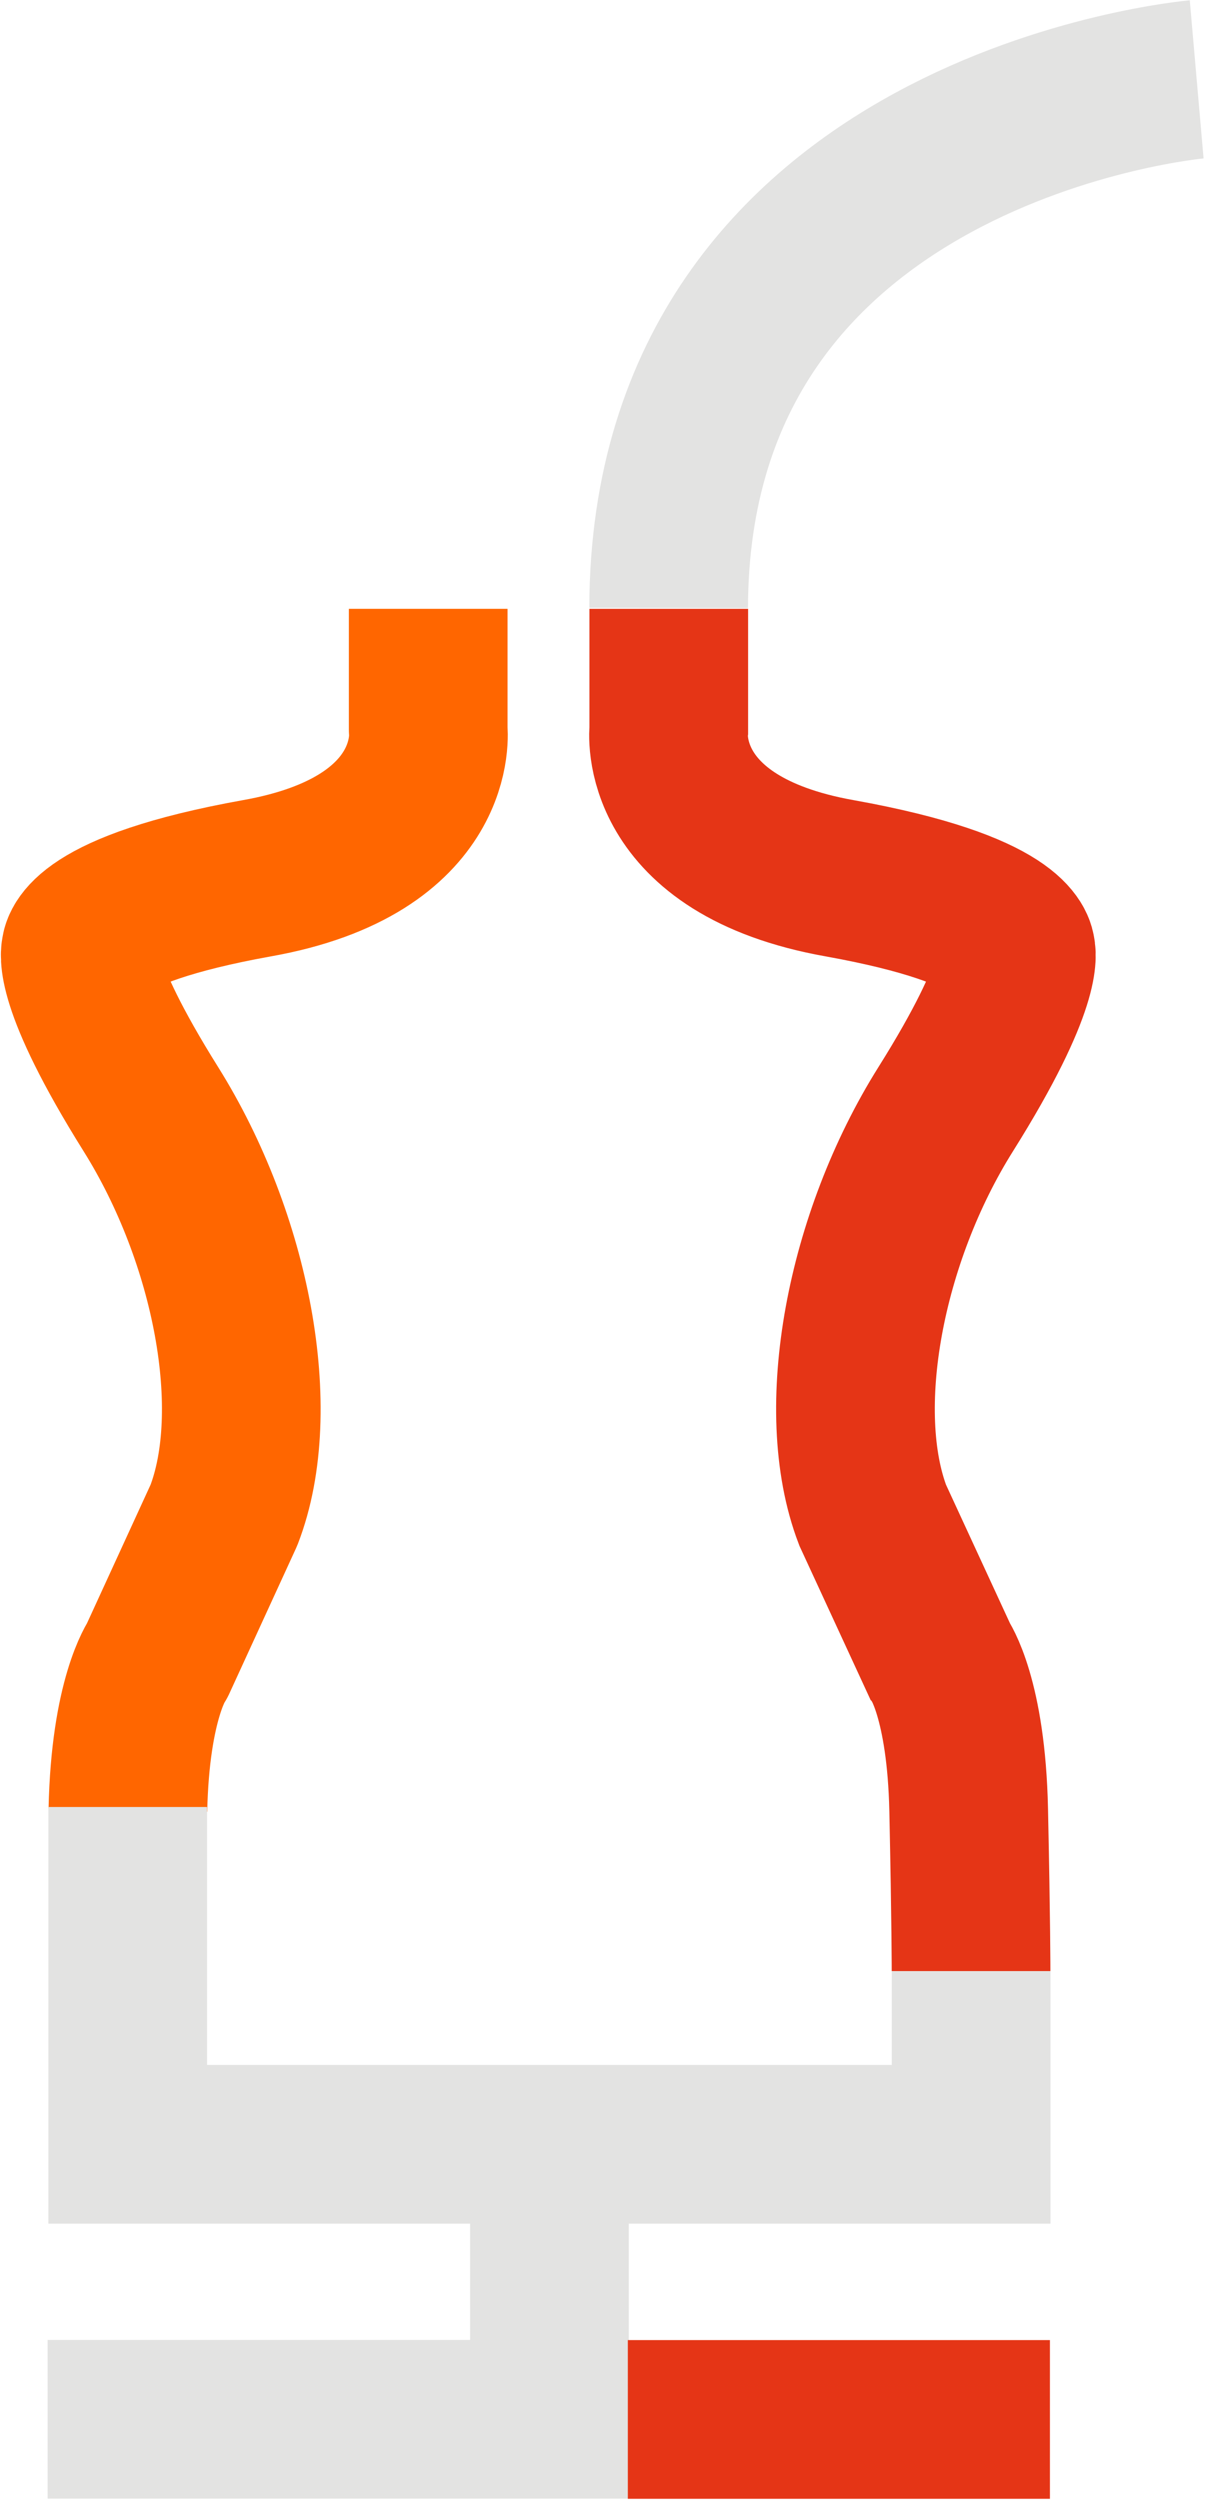
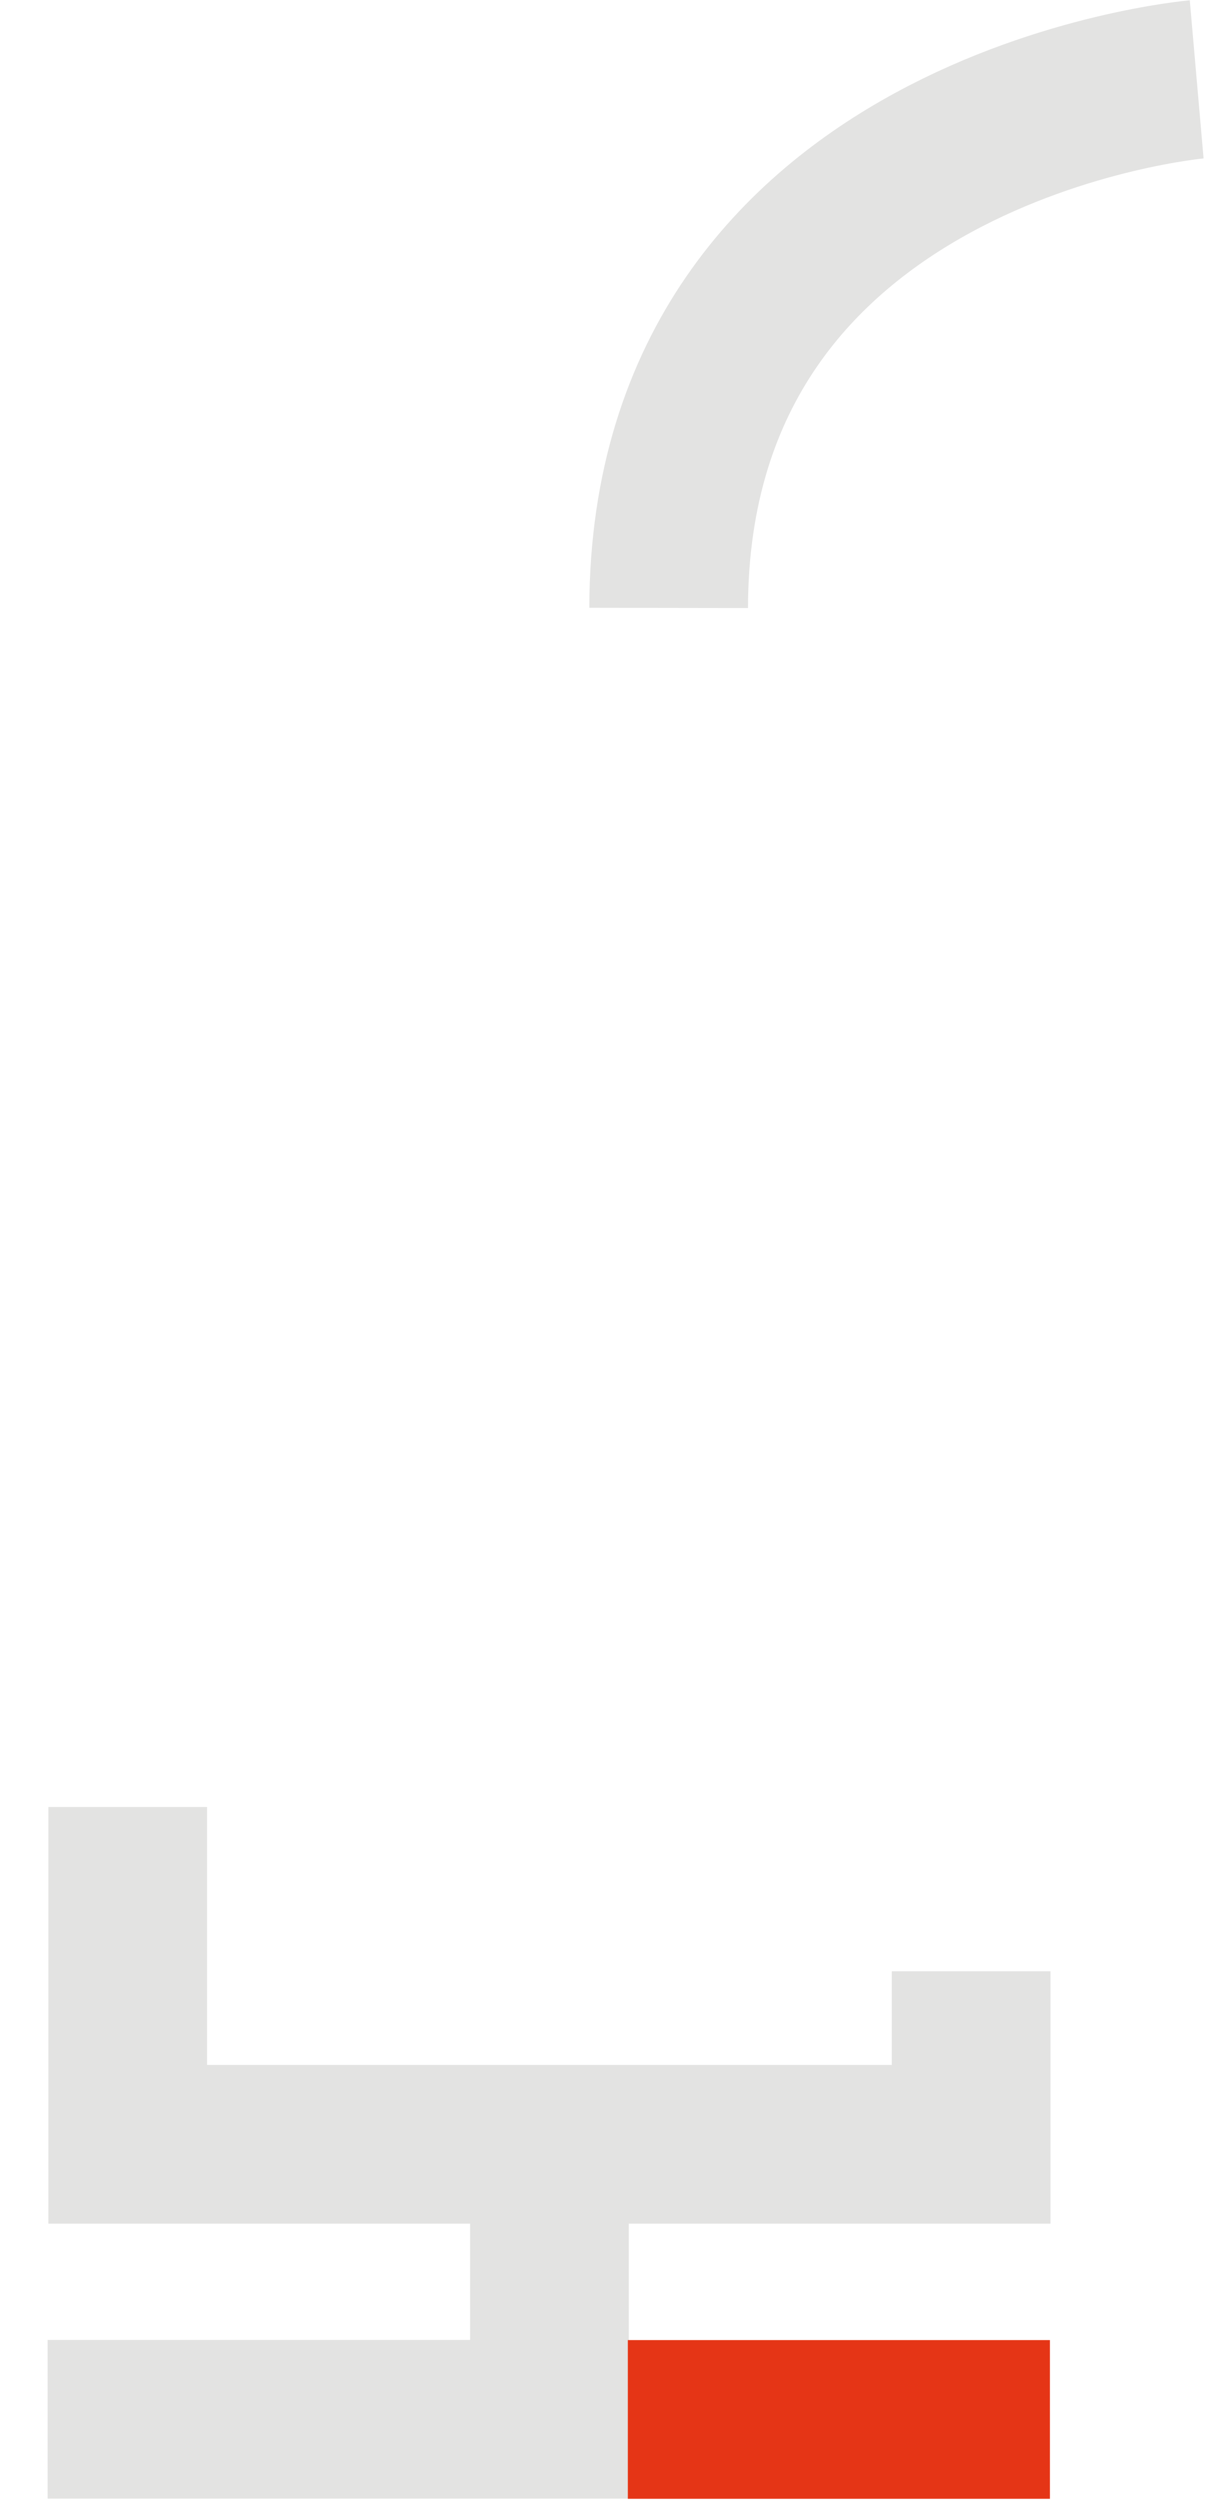
<svg xmlns="http://www.w3.org/2000/svg" version="1.1" id="Calque_1" x="0px" y="0px" viewBox="0 0 304 630" style="enable-background:new 0 0 304 630;" xml:space="preserve">
  <style type="text/css">
	.st0{fill:none;stroke:#E53516;stroke-width:40;}
	.st1{fill:none;stroke:#E3E3E2;stroke-width:40;stroke-linejoin:round;}
	.st2{fill:none;stroke:#FF6600;stroke-width:40;stroke-linejoin:round;}
	.st3{fill:none;stroke:#E3E3E2;stroke-width:40;}
</style>
  <g id="A.-Homepage">
    <g id="A.1.1---Home" transform="translate(-526, -7661)">
      <g id="Ecran-10-:-Mode" transform="translate(0, 7730)">
        <g id="Mannequin" transform="translate(538, -49)">
          <g id="Tracé_rouge_1" transform="translate(156.478, 133.43)">
-             <path id="Path" class="st0" d="M76.3,343.3c0,0,0-12.4-0.6-40.6c-0.6-28.2-7.3-37.7-7.3-37.7l-16.9-36.6       c-10.1-26.5-2-69.8,18.4-102.3s17.7-39.9,17.7-39.9s0.1-10.3-44.4-18.3C-3.5,59.6,0.1,30.4,0.1,30.4V0" />
-           </g>
+             </g>
          <g id="Tracé_gris_2" transform="translate(156.55, 0)">
            <path id="Path_1_" class="st1" d="M133.1,0C133.1,0,0.2,11.6,0,133.2" />
          </g>
          <g id="Tracé_gris_1" transform="translate(8.24, 133.43)">
-             <path id="Path_2_" class="st2" d="M87.7,0v30.4c0,0,3.5,29.2-43.2,37.5C0,75.9,0.1,86.2,0.1,86.2s-2.7,7.3,17.7,39.9       S46.4,202,36.2,228.4L19.4,265c0,0-6.8,9.6-7.4,37.7" />
-           </g>
+             </g>
          <g id="Tracé_orange_1" transform="translate(0, 435.37)">
            <polyline id="Path_3_" class="st3" points="20.2,0 20.2,85 232.8,85 232.8,41.4      " />
            <polyline id="Path_4_" class="st3" points="126.5,102.8 126.5,154.3 0,154.3      " />
          </g>
          <g id="Tracé_rouge_2" transform="translate(146.26, 589.21)">
            <line id="Path_5_" class="st0" x1="0" y1="0.5" x2="106.4" y2="0.5" />
          </g>
        </g>
      </g>
    </g>
  </g>
</svg>